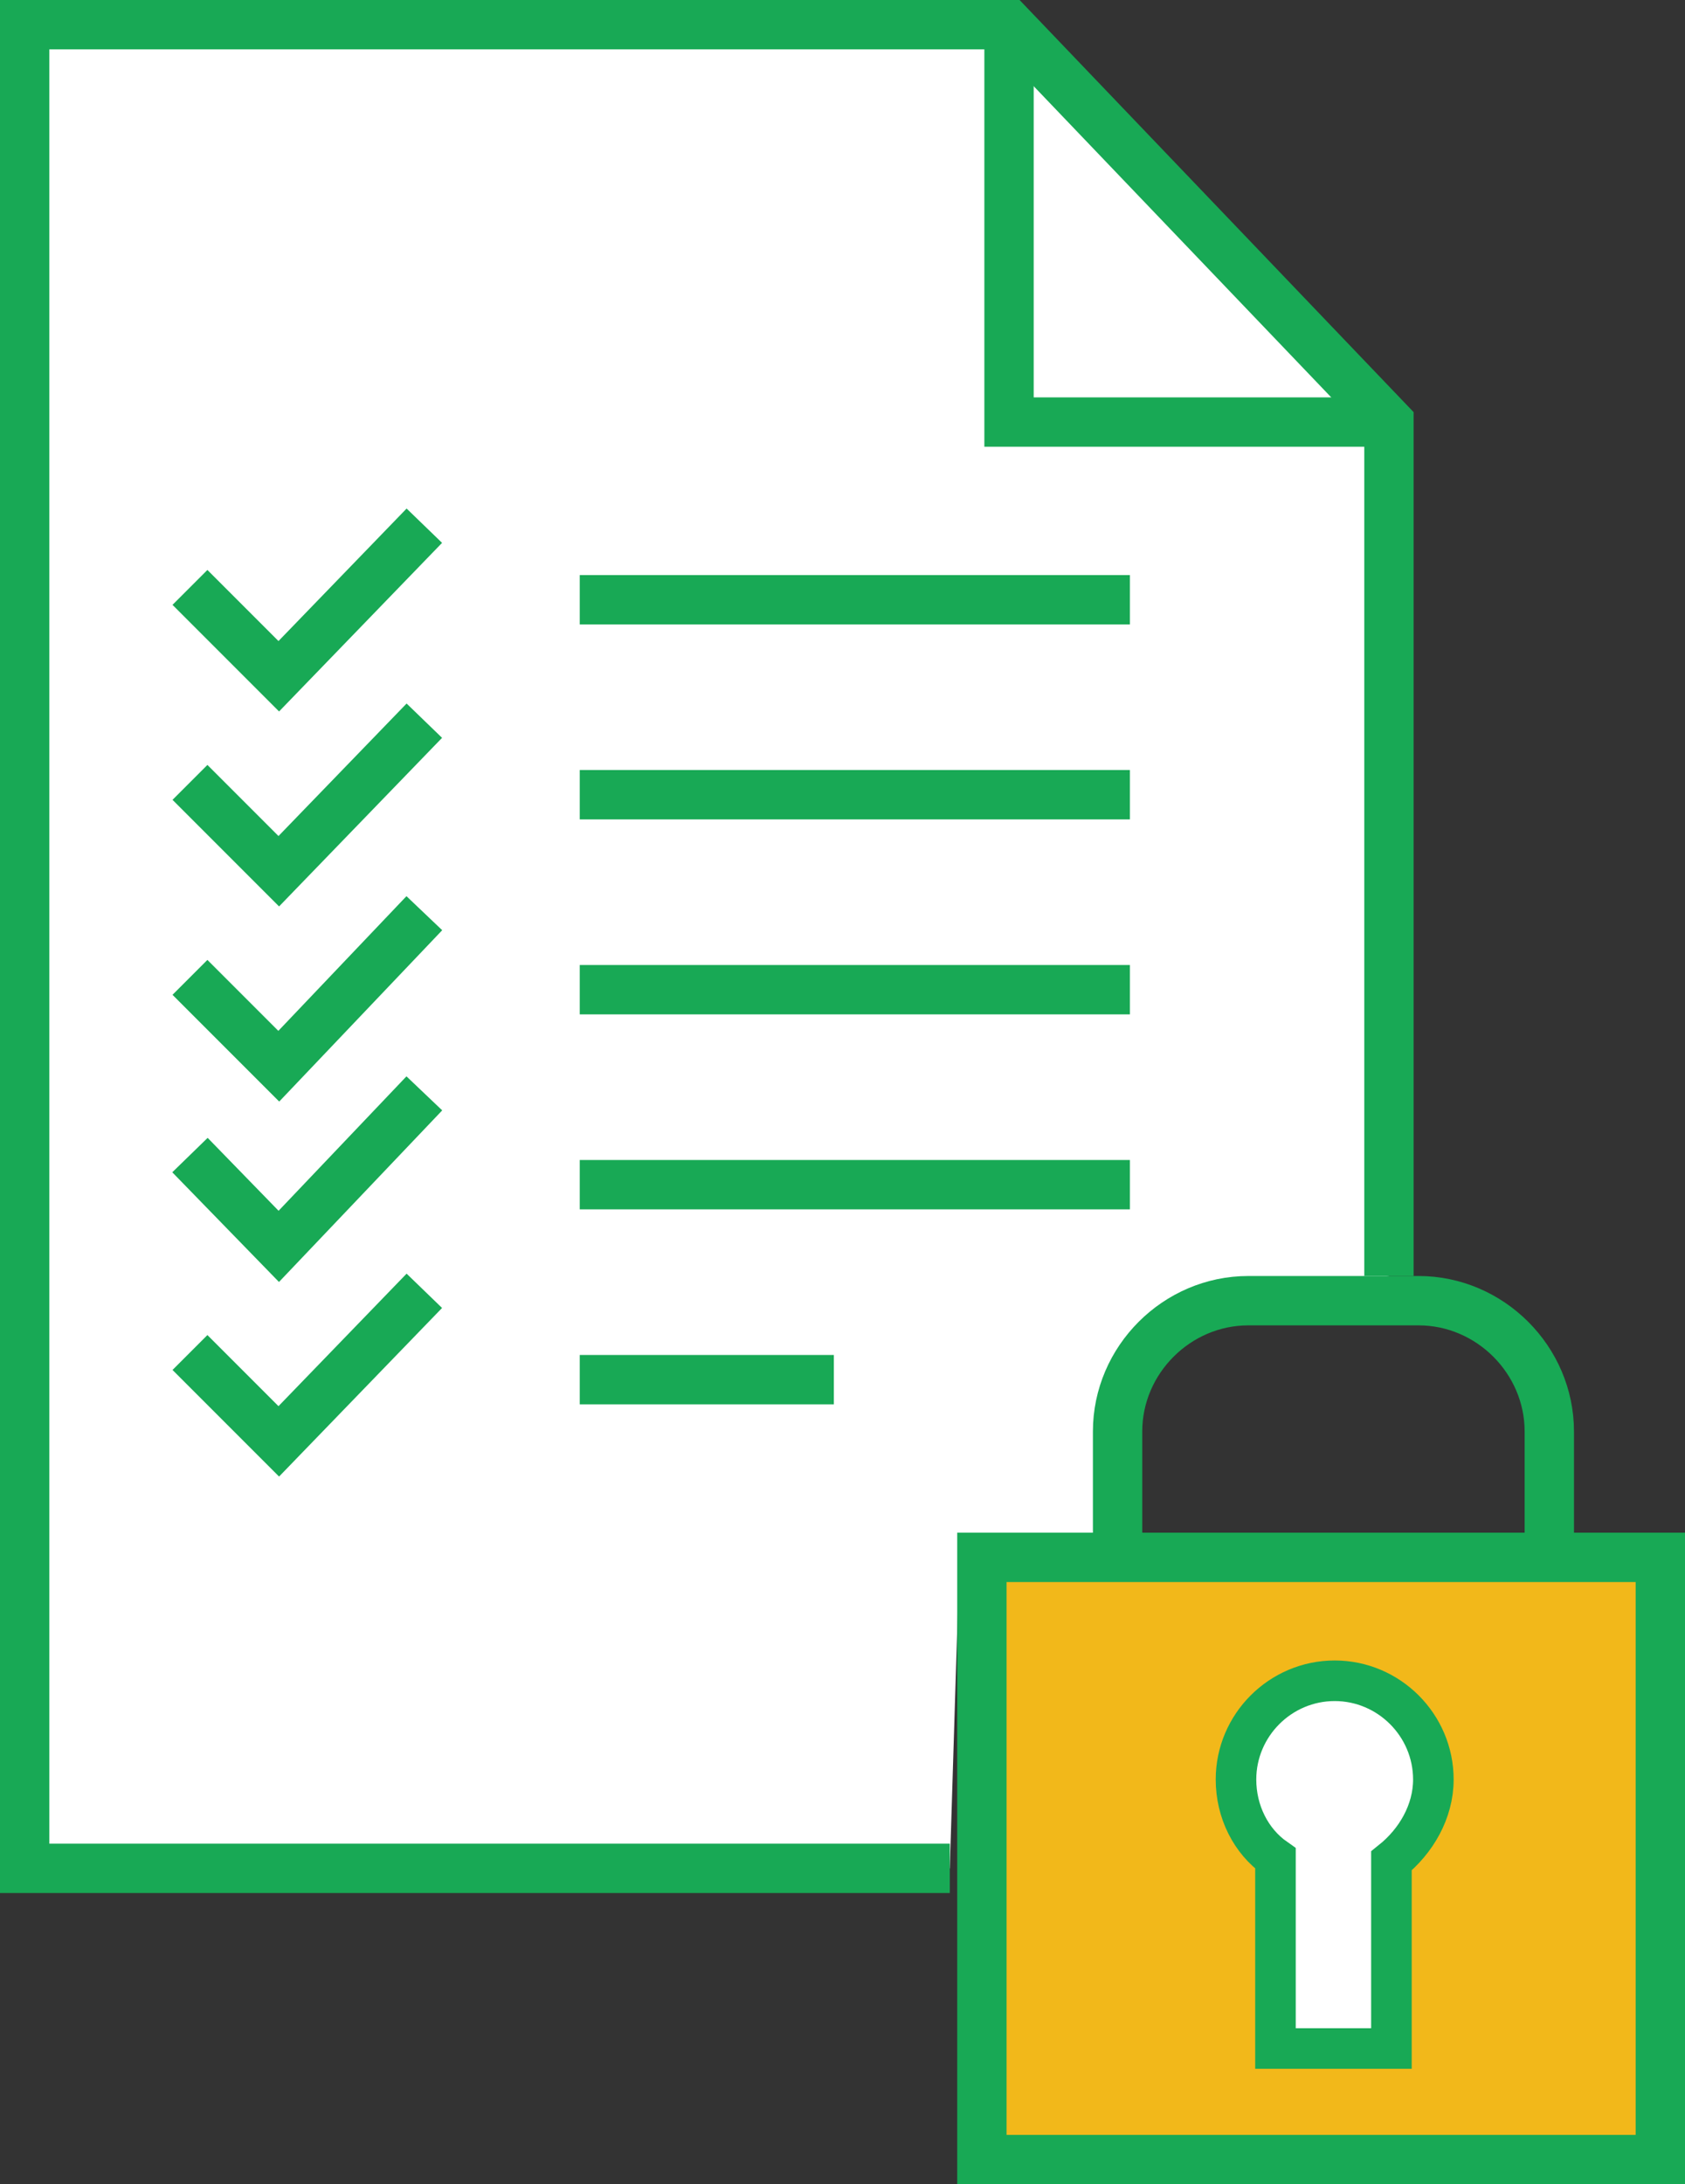
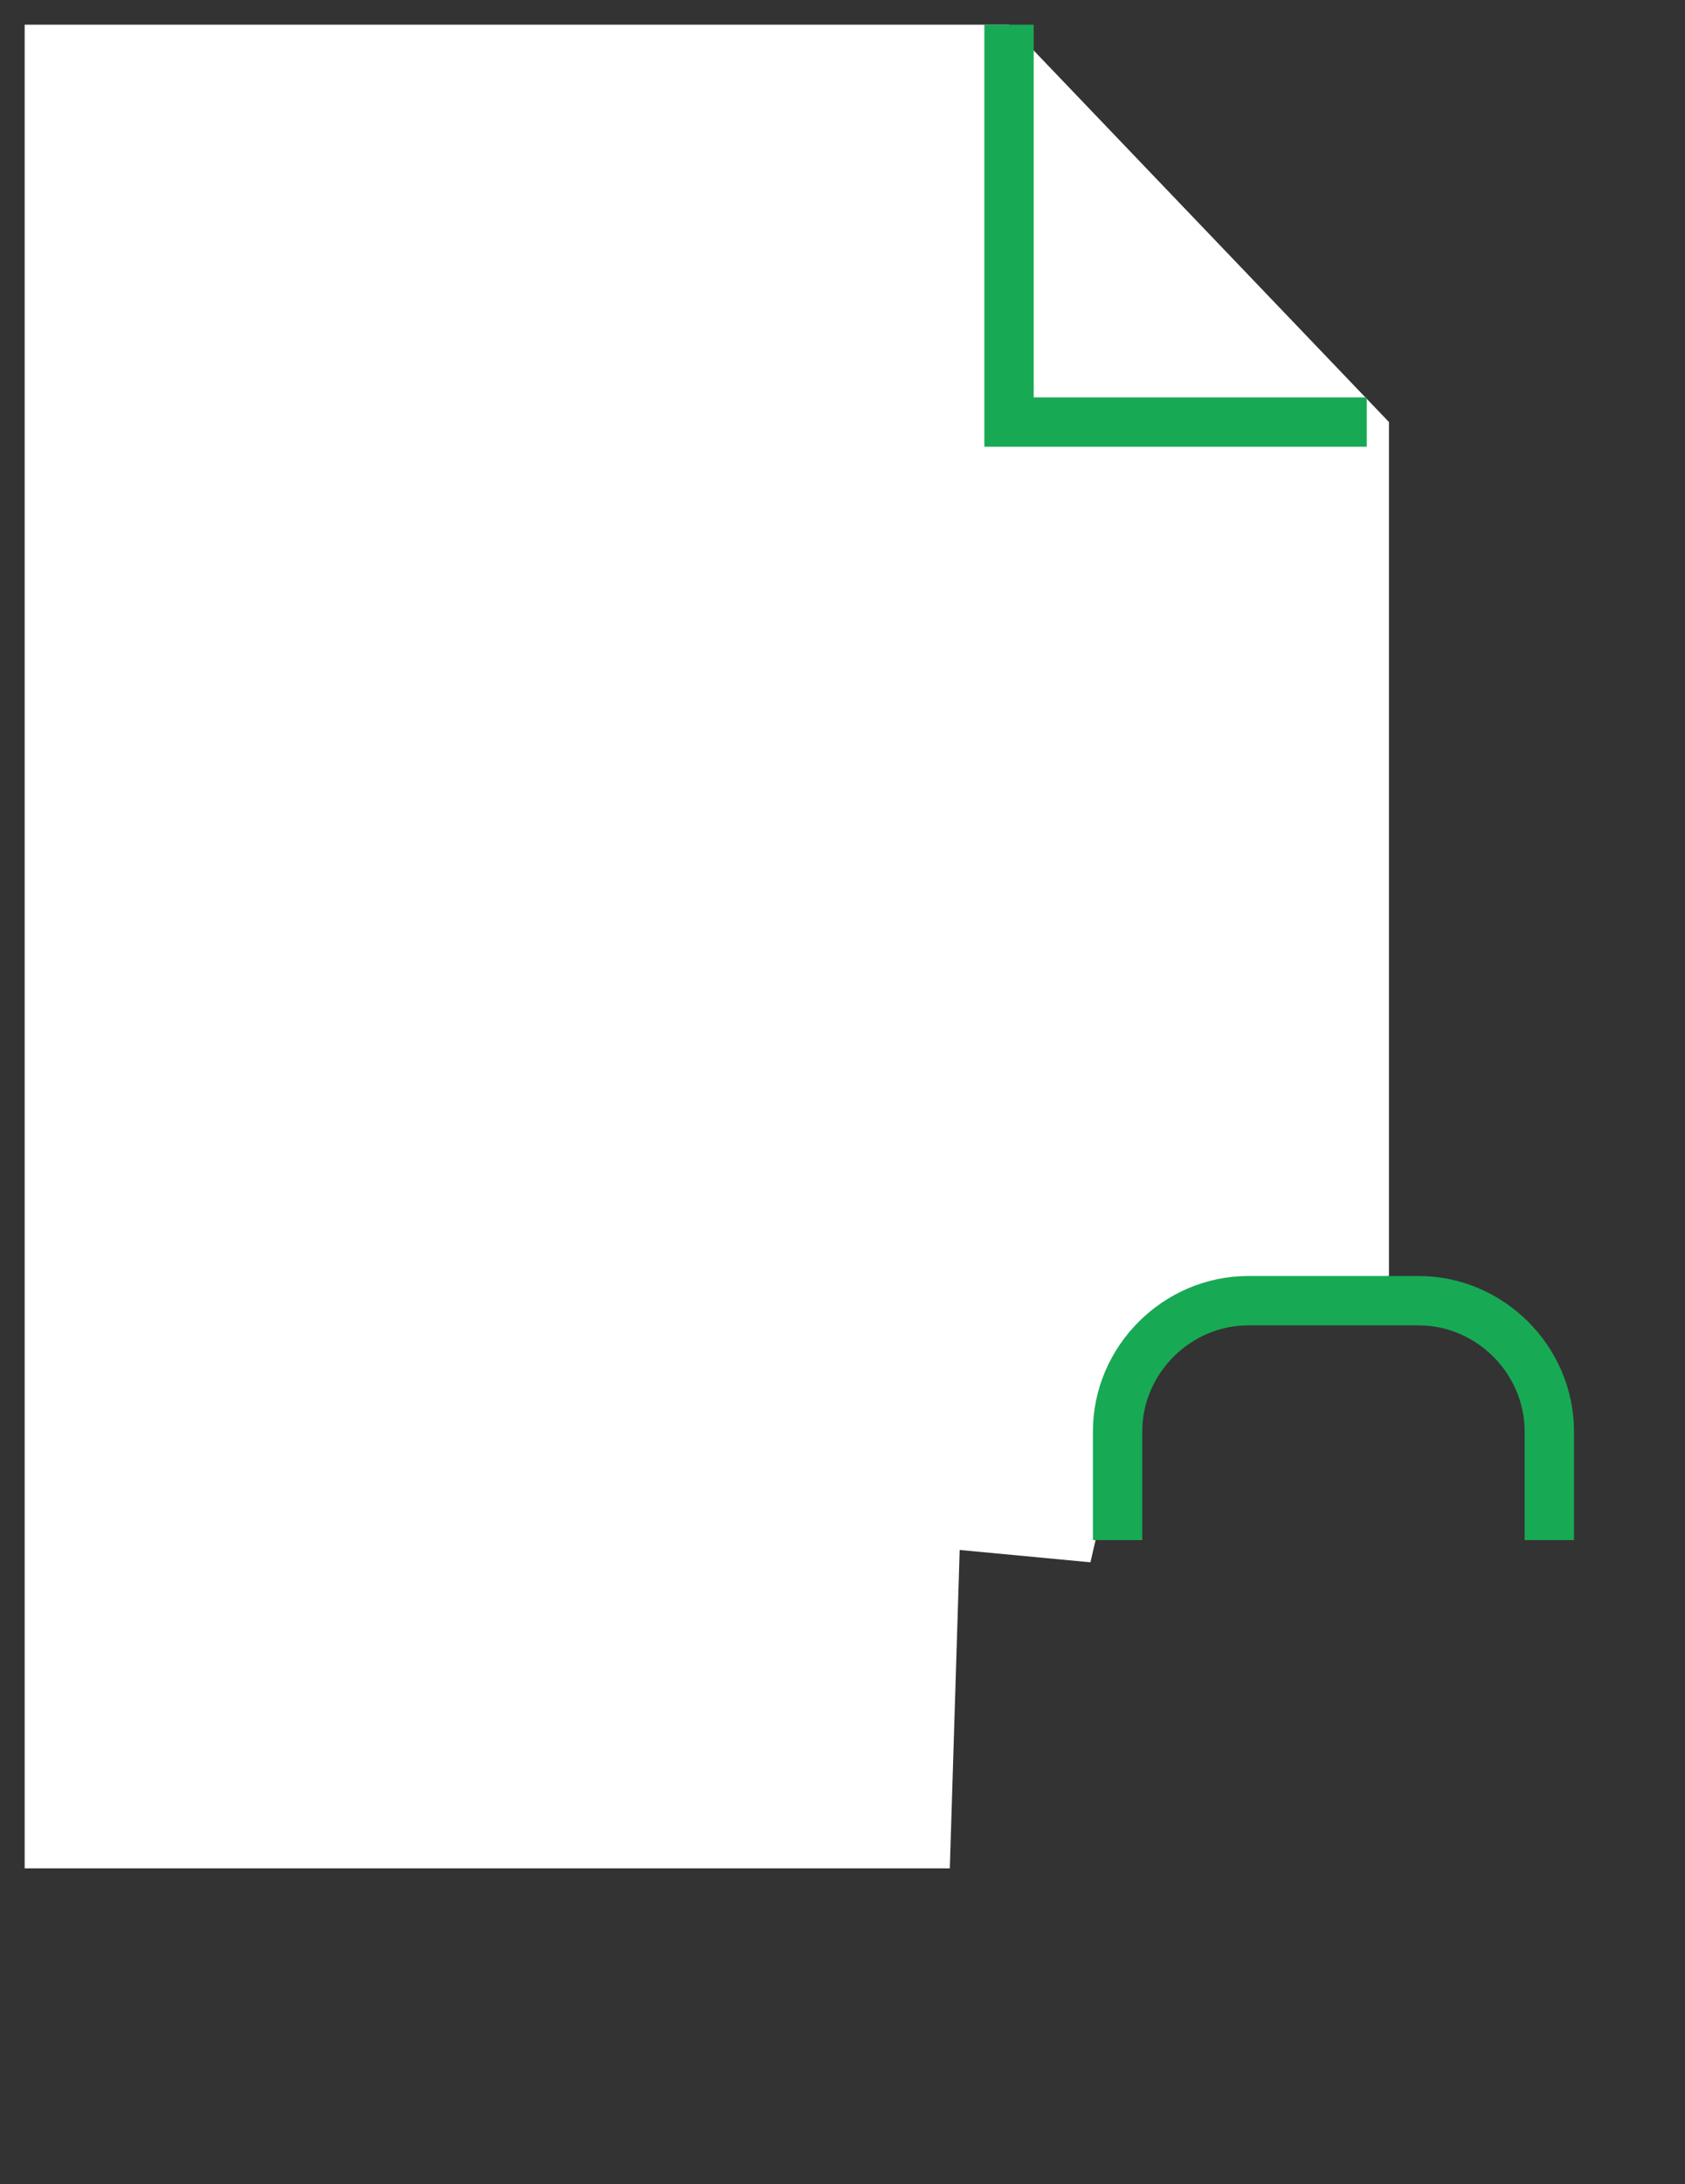
<svg xmlns="http://www.w3.org/2000/svg" version="1.1" id="Layer_2" x="0" y="0" viewBox="0 0 68.3 88.5" style="enable-background:new 0 0 68.3 88.5" xml:space="preserve">
  <rect x="0" y="0" width="68.3" height="88.5" fill="#333333" stroke="none" />
  <style>.st2{fill:none;stroke:#18a955;stroke-width:2;stroke-miterlimit:10}</style>
  <path style="fill:#fff;stroke:#18a955;stroke-width:0;stroke-miterlimit:10" d="M56.3 51.7V17.1L40.9 1H1v74.7h37.5l.4-12.9 5.3.5 1.8-7.8 4.6-2.8z" />
-   <path style="fill:#f2b81a;stroke:#18a955;stroke-width:2;stroke-miterlimit:10" d="M39.8 63.1h27.5v24.4H39.8z" />
-   <path class="st2" d="m7.7 23.8 3.6 3.6 5.9-6.1M7.7 31.7l3.6 3.6 5.9-6.1M7.7 39.6l3.6 3.6 5.9-6.2m-9.5 9.8 3.6 3.7 5.9-6.2M7.7 54.8l3.6 3.6 5.9-6.1" />
-   <path d="M23.5 24.3h22.3m-22.3 7.9h22.3m-22.3 7.9h22.3M23.5 48h22.3m-22.3 7.9h10.3" style="fill:#fff;stroke:#18a955;stroke-width:2;stroke-miterlimit:10" />
  <path class="st2" d="M45.3 62.4V58c0-2.9 2.4-5.3 5.3-5.3h6.9c2.9 0 5.3 2.4 5.3 5.3v4.4M40.9 1v16.1h14.5" />
-   <path d="M58.1 72.1c0-2.2-1.8-4-4-4s-4 1.8-4 4c0 1.3.6 2.5 1.6 3.2V83h4.7v-7.6c1-.8 1.7-2 1.7-3.3z" style="fill:#fff;stroke:#18a955;stroke-width:1.644;stroke-miterlimit:10" />
-   <path class="st2" d="M56.3 51.7V17.1L40.9 1H1v74.7h37.5" />
</svg>